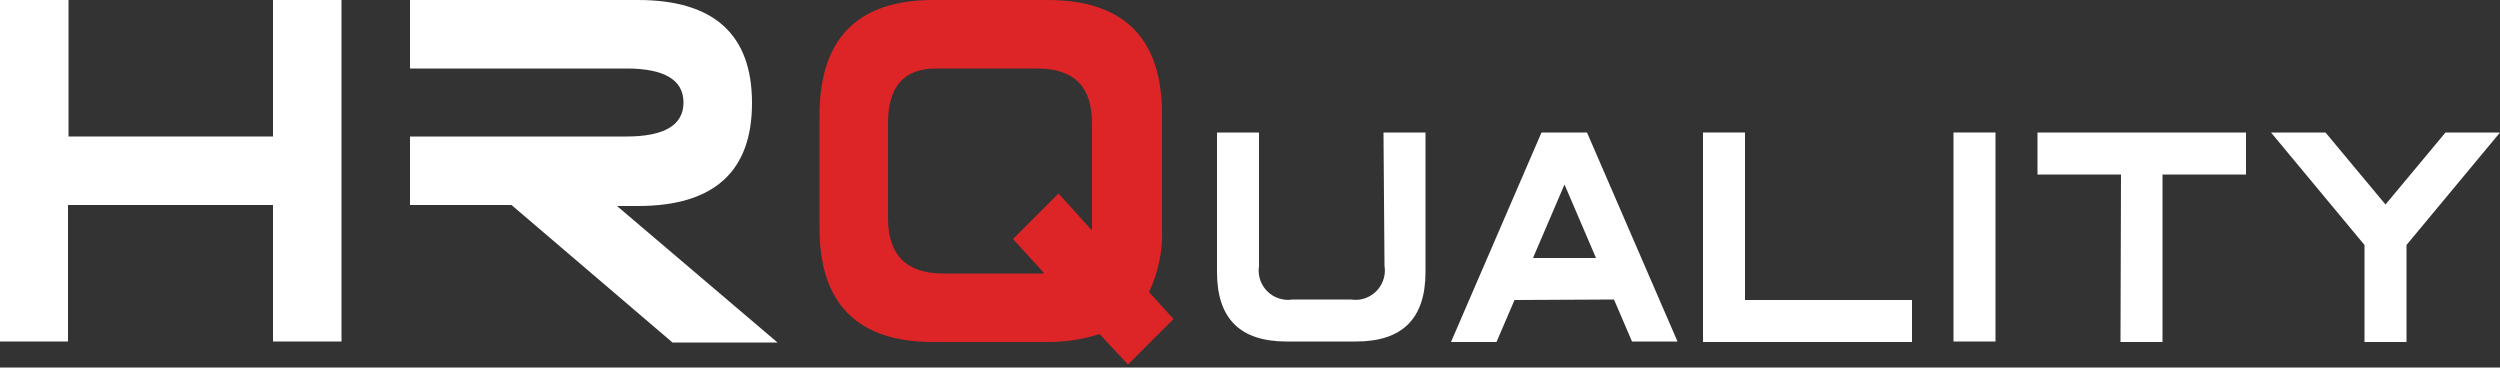
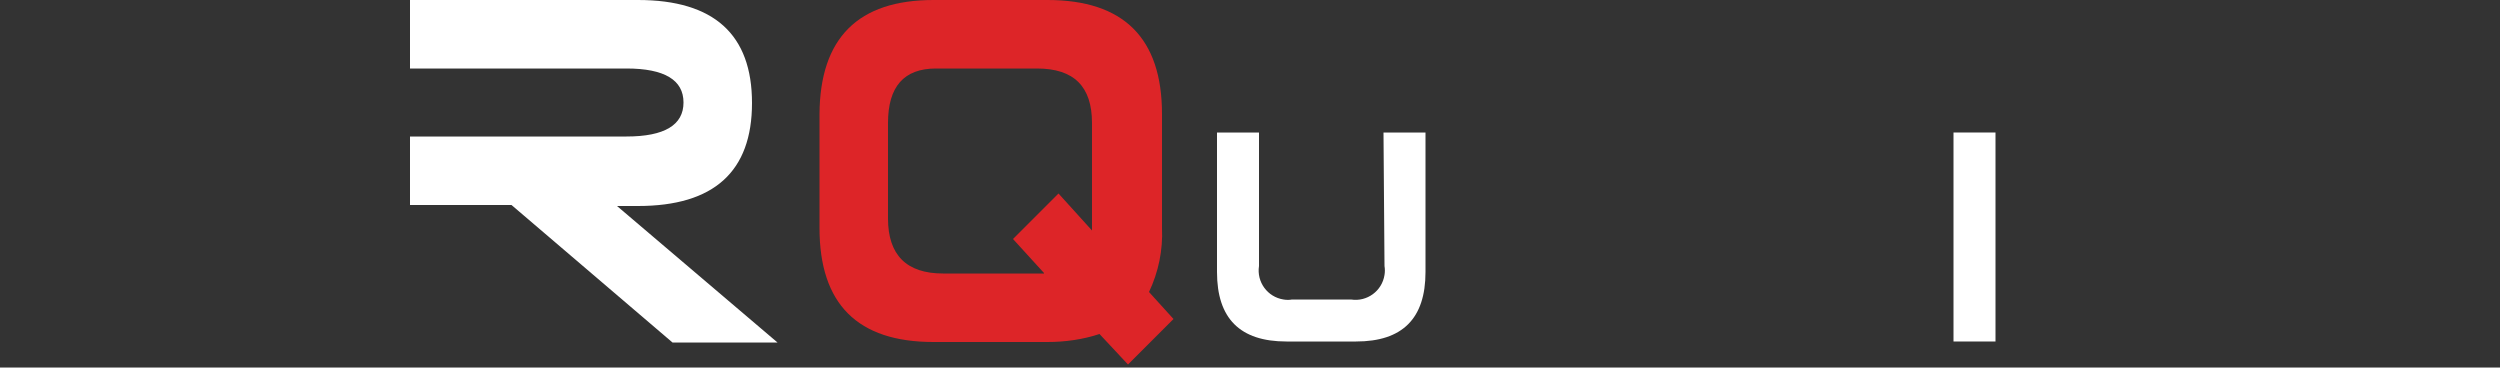
<svg xmlns="http://www.w3.org/2000/svg" version="1.1" id="Warstwa_1" x="0px" y="0px" width="500px" height="73.5px" viewBox="0 0 500 73.5" style="enable-background:new 0 0 500 73.5;" xml:space="preserve">
  <rect x="0" y="0" width="500" height="73.5" fill="#333333" stroke="none" />
  <style type="text/css"> .st0{fill:#FFFFFF;} .st1{fill:#DD2528;} </style>
-   <path class="st0" d="M54.6,27.3V0h13.7v68.3H54.6V41h-41v27.3H0V0h13.7v27.3H54.6z" />
  <path class="st0" d="M102.3,41H82V27.3h43.3c7.6,0,11.4-2.3,11.4-6.8s-3.8-6.8-11.4-6.8H82V0h45.6c15.2,0,22.8,6.9,22.8,20.6 c0,13.7-7.6,20.6-22.8,20.6h-4.2l32.1,27.3h-21L102.3,41z" />
  <path class="st1" d="M219.9,66.8c-3.3,1.1-6.9,1.6-10.4,1.6h-22.8l0,0c-15.2,0-22.8-7.6-22.8-22.8V22.8C164,7.6,171.6,0,186.7,0 h22.8c15.2,0,22.9,7.6,22.9,22.8v22.8c0.2,4.4-0.7,8.8-2.6,12.8l4.9,5.4l-9.1,9.1L219.9,66.8z M208.8,54.6l-6.2-6.8l9.1-9.1l6.7,7.4 c0-0.8,0-1.6,0-2.4V24.6c0-7.3-3.6-10.9-11-10.9h-20.2c-6.4,0-9.6,3.6-9.6,10.9v19.1c0,7.3,3.7,11,11,11H208.8z" />
  <path class="st0" d="M276.7,26.5h8.4v27.9c0,9.3-4.6,13.9-13.9,13.9h-13.9c-9.3,0-13.9-4.6-13.9-13.9V26.5h8.4v26.7 c-0.5,3.2,1.7,6.2,4.9,6.7c0.6,0.1,1.2,0.1,1.7,0h11.8c3.2,0.5,6.2-1.7,6.7-4.9c0.1-0.6,0.1-1.2,0-1.8L276.7,26.5z" />
-   <path class="st0" d="M302.9,60l-3.6,8.4h-9.1l18.1-41.9h9.1l18.1,41.8h-9.1l-3.6-8.4L302.9,60z M319.2,51.6l-6.3-14.7l-6.3,14.7 H319.2z" />
-   <path class="st0" d="M382.4,60v8.4h-41.8V26.5h8.4V60H382.4z" />
  <path class="st0" d="M399.1,68.3h-8.4V26.5h8.4V68.3z" />
-   <path class="st0" d="M424.2,34.9h-16.7v-8.4h41.7v8.4h-16.7v33.5h-8.4L424.2,34.9z" />
-   <path class="st0" d="M481.3,49v19.4h-8.4V49l-18.7-22.5h10.9l12,14.4l12-14.4H500L481.3,49z" />
</svg>